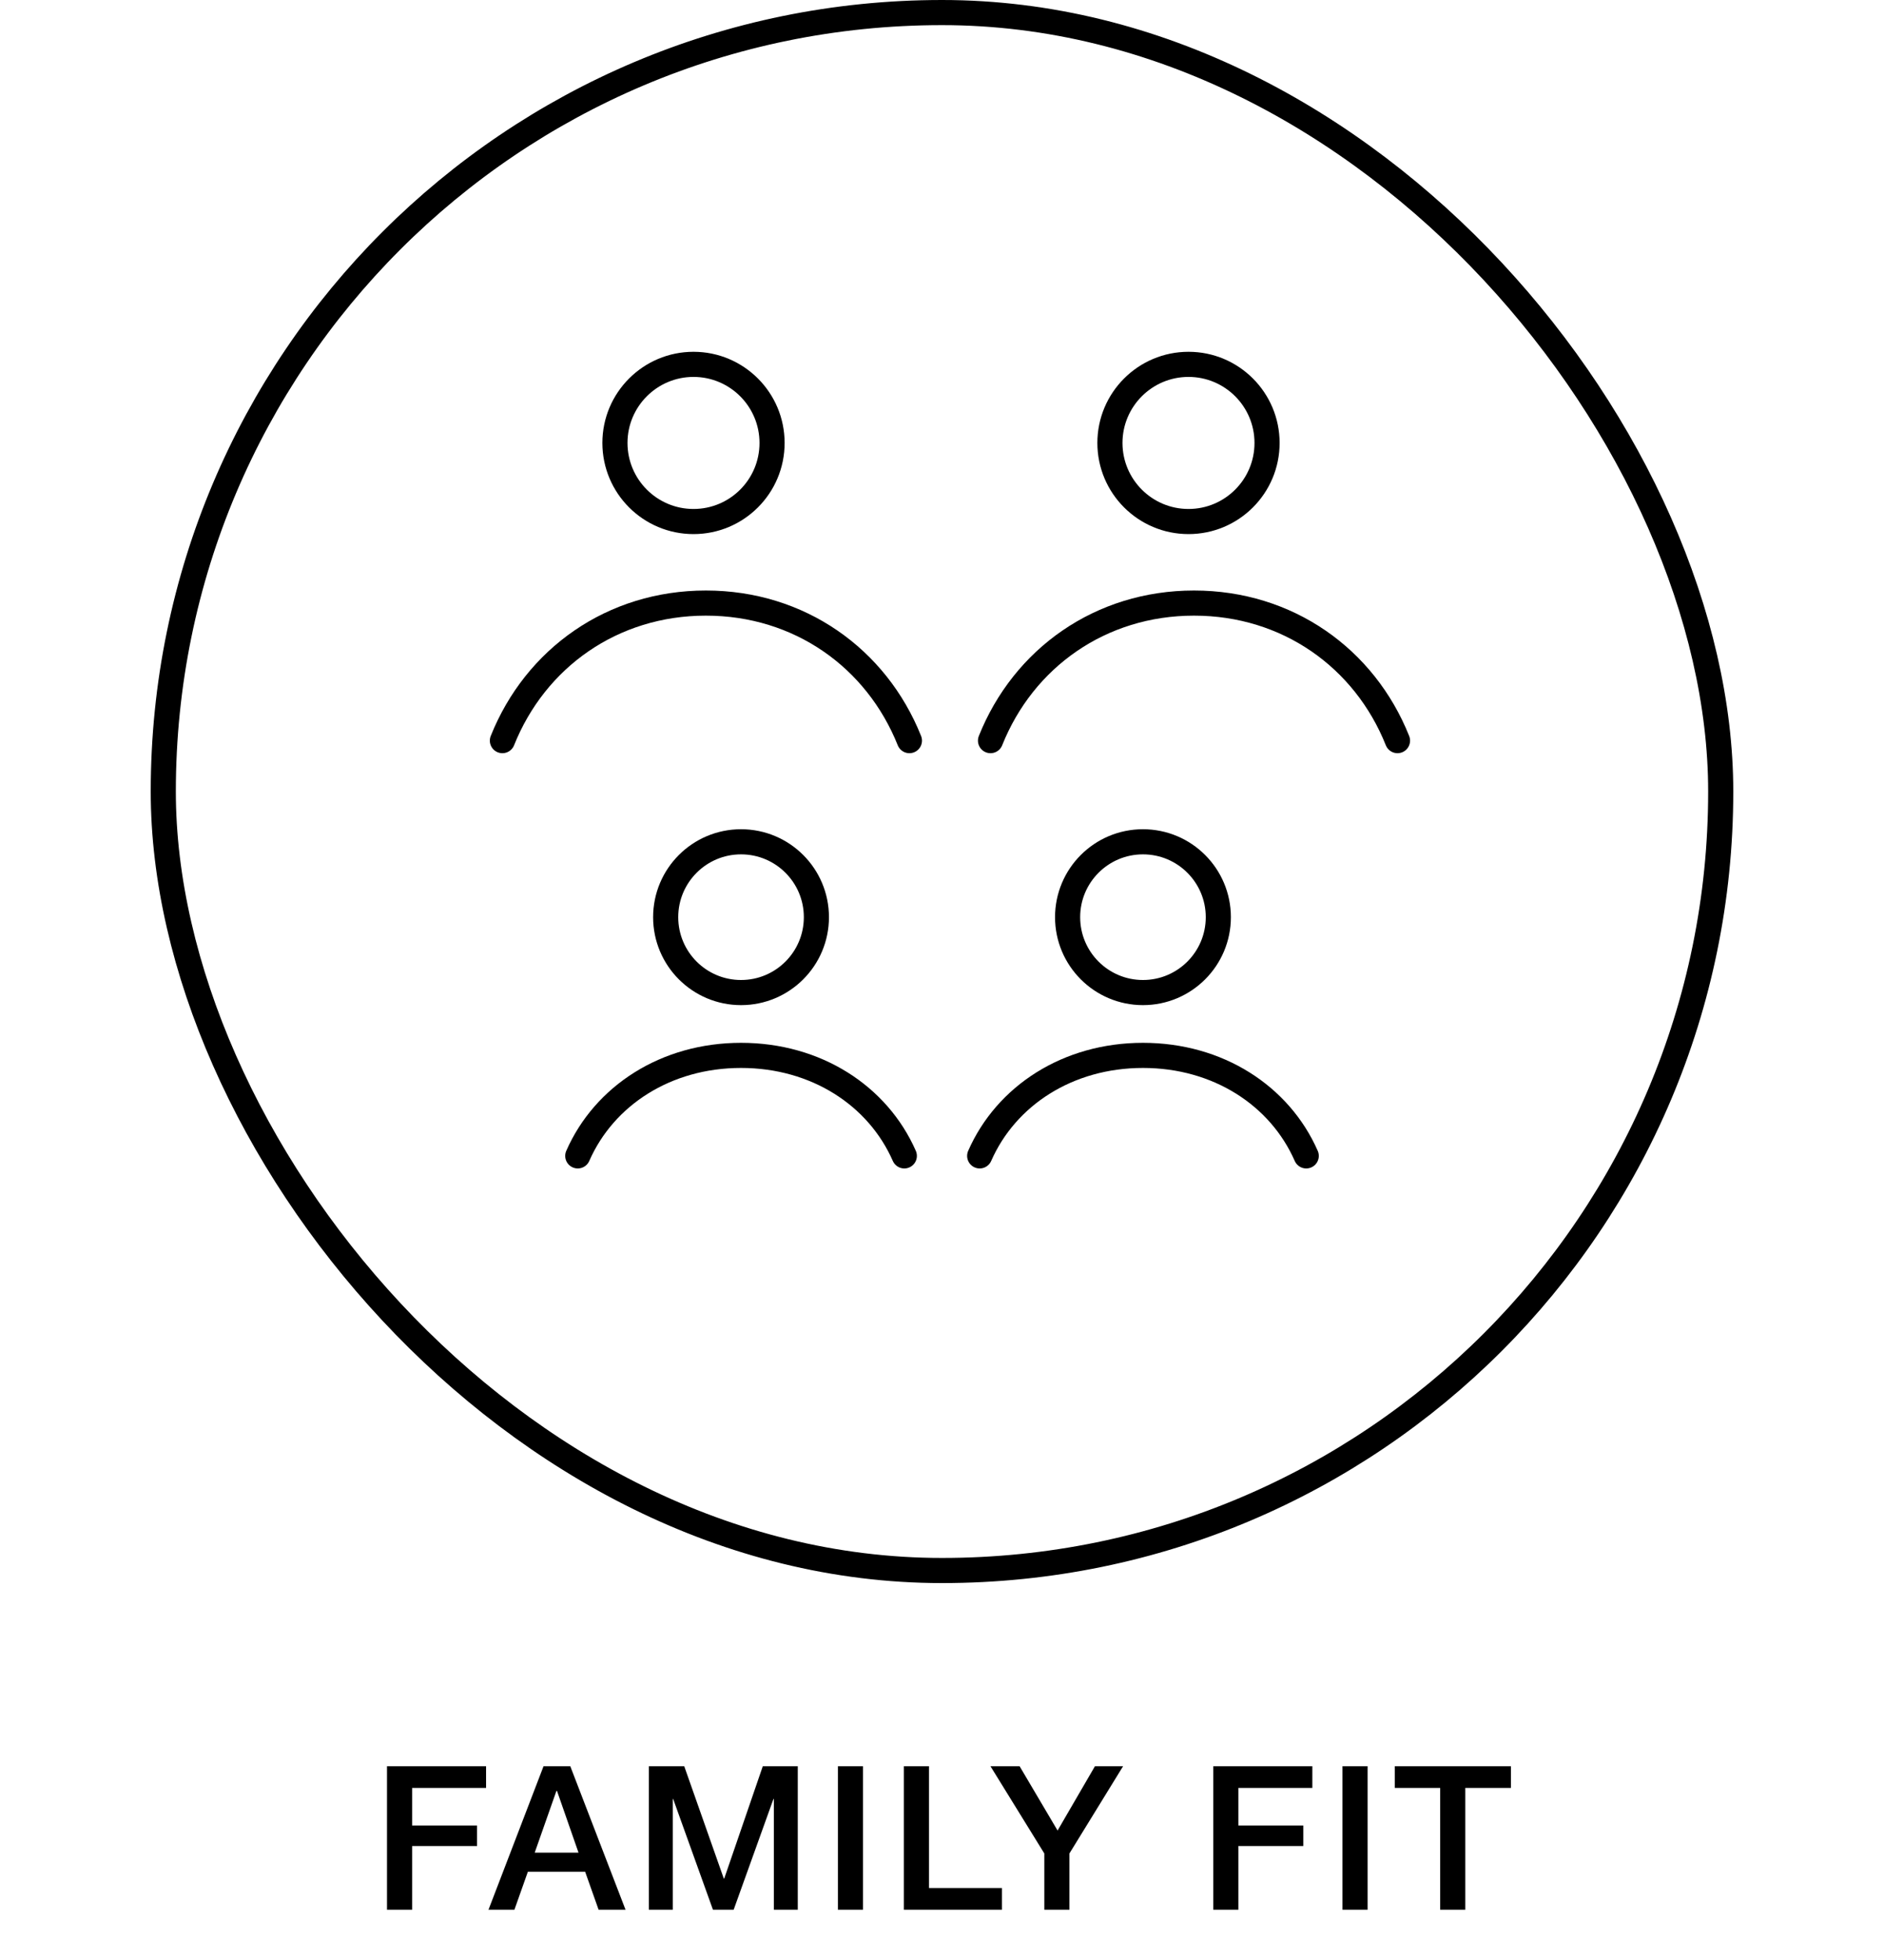
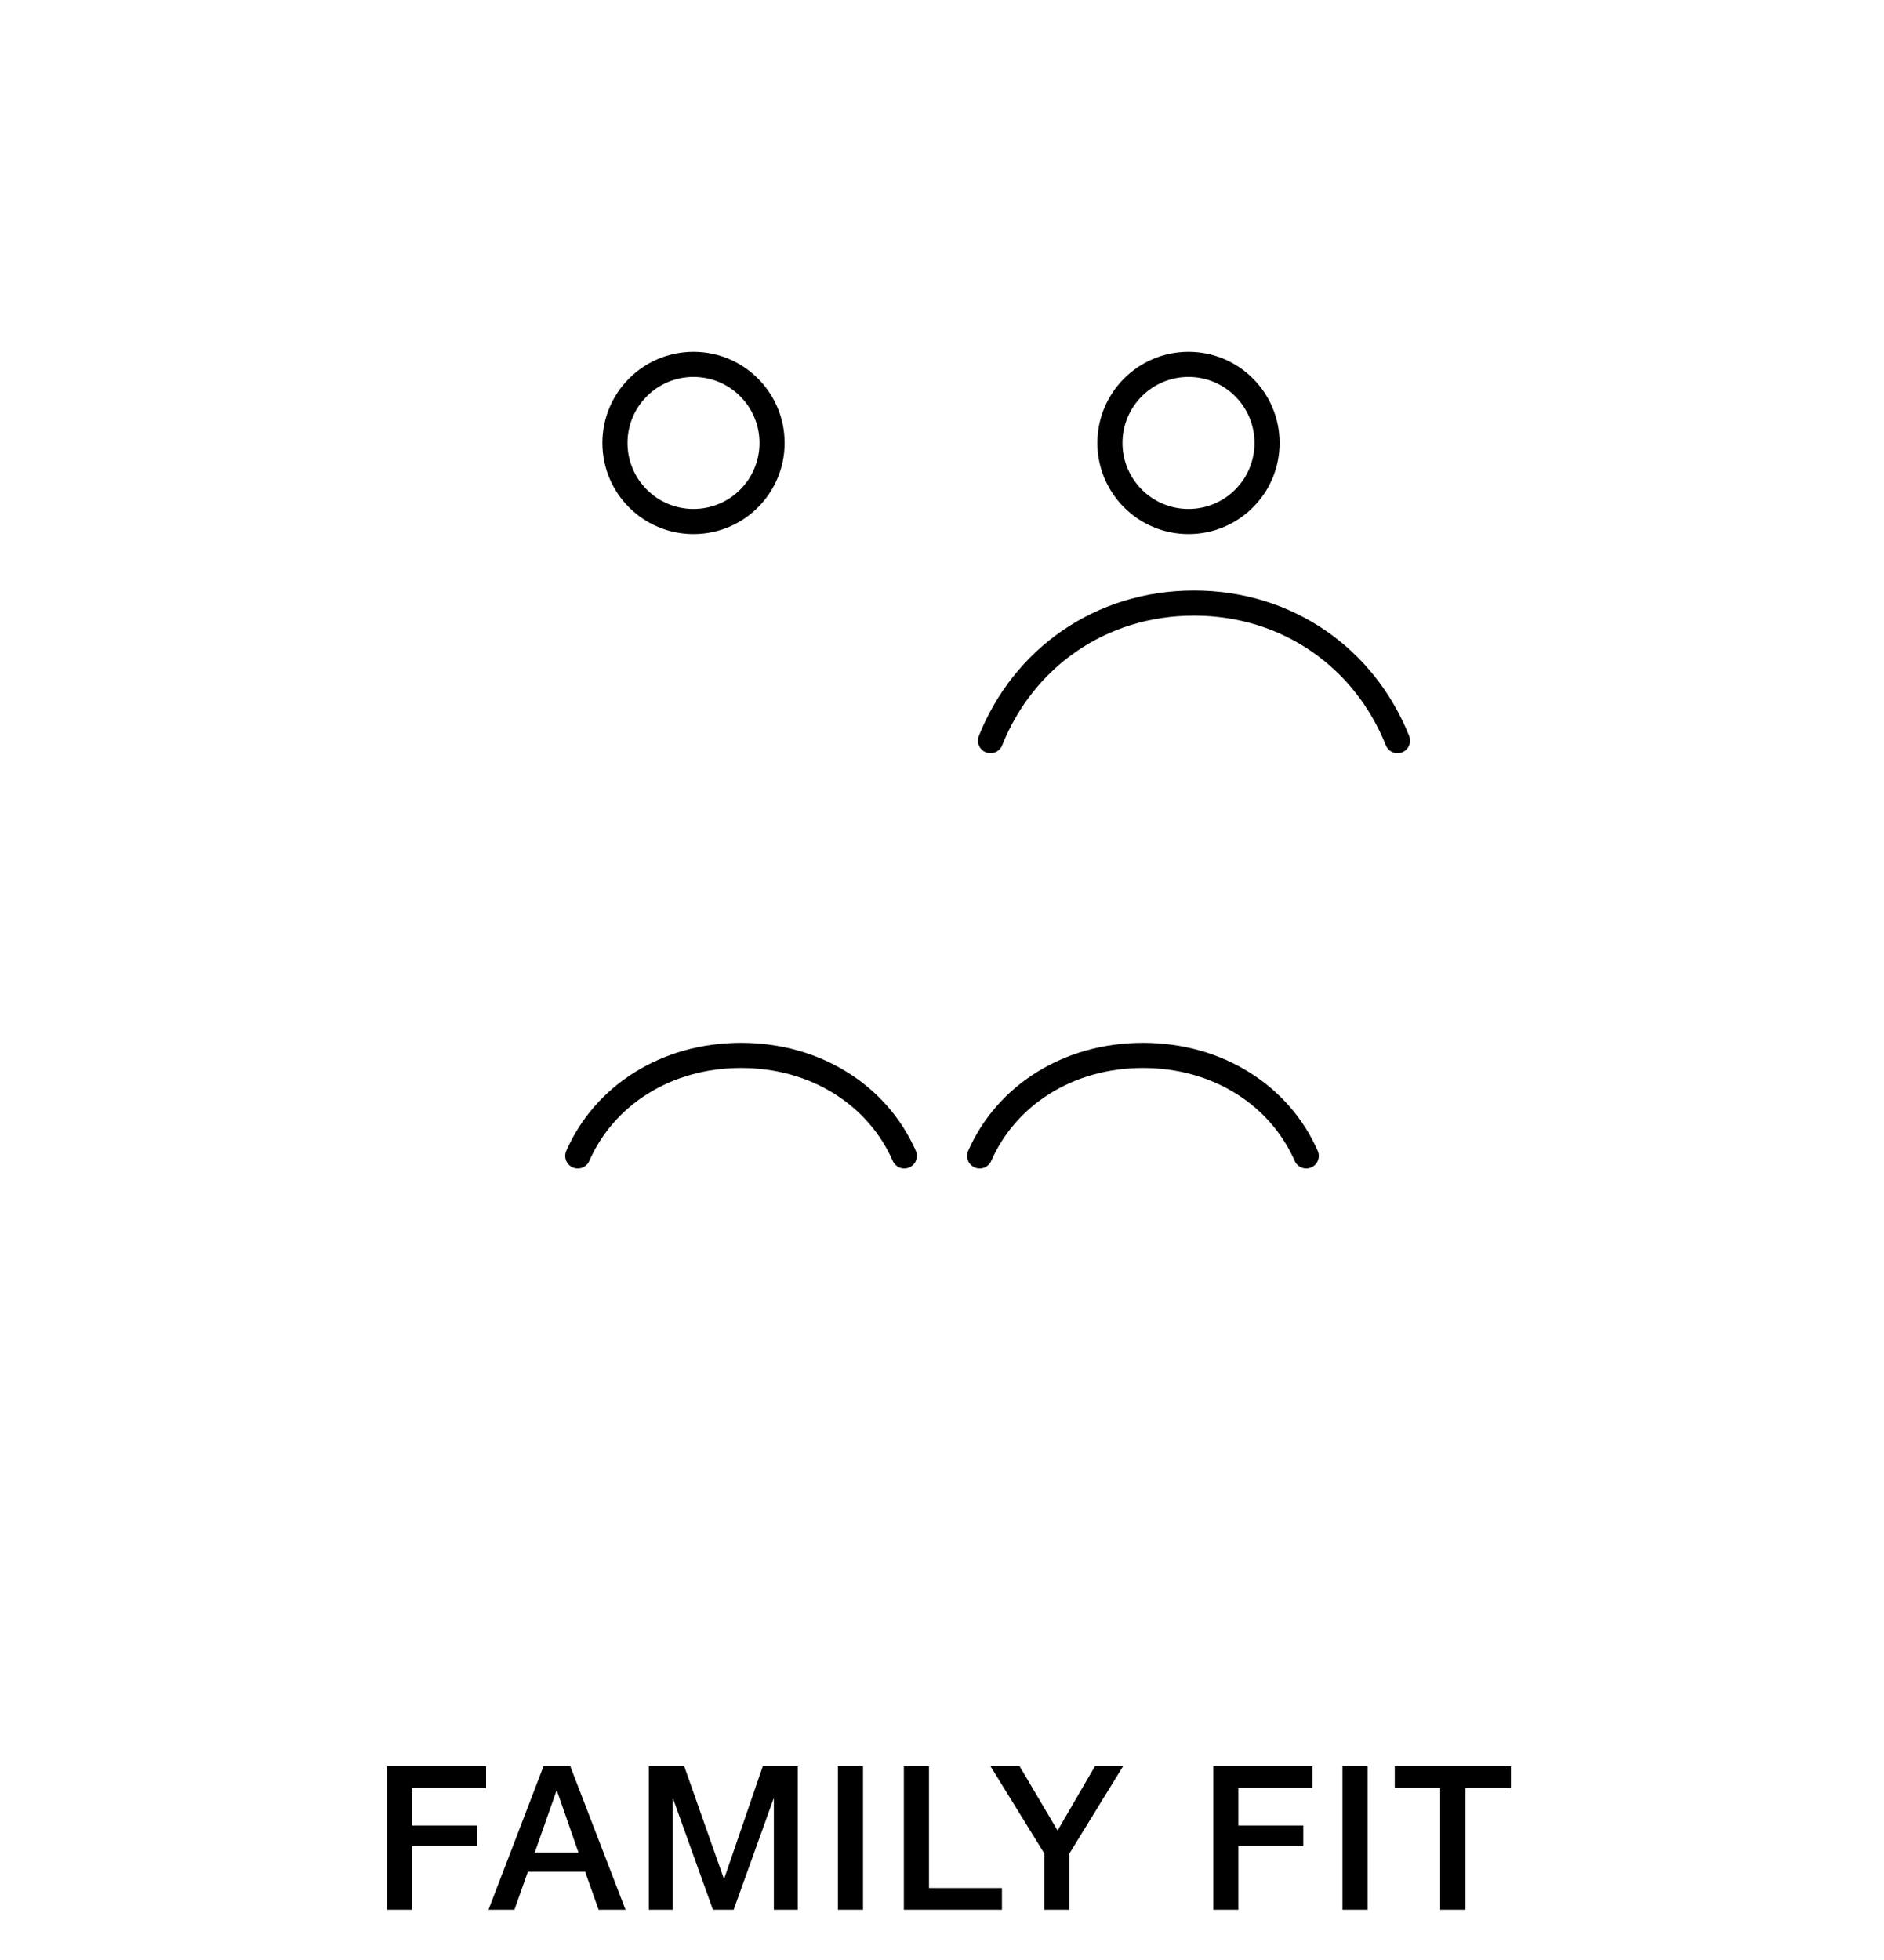
<svg xmlns="http://www.w3.org/2000/svg" fill="none" viewBox="0 0 75 78" height="78" width="75">
-   <rect stroke="black" rx="31" height="62" width="62" y="0.5" x="6.5" />
  <path stroke="black" d="M27.608 14.5C29.335 14.5 30.735 15.901 30.735 17.628C30.735 19.355 29.335 20.755 27.608 20.755C25.881 20.755 24.481 19.355 24.48 17.628C24.48 15.901 25.881 14.5 27.608 14.5Z" />
-   <path stroke="black" d="M45.5 33.5C47.157 33.5 48.5 34.843 48.5 36.5C48.5 38.157 47.157 39.5 45.5 39.5C43.843 39.5 42.5 38.157 42.5 36.5C42.5 34.843 43.843 33.5 45.5 33.5Z" />
-   <path stroke="black" d="M29.5 33.5C31.157 33.5 32.5 34.843 32.5 36.5C32.5 38.157 31.157 39.5 29.5 39.5C27.843 39.5 26.5 38.157 26.5 36.5C26.5 34.843 27.843 33.5 29.5 33.5Z" />
  <path stroke="black" d="M47.313 14.5C49.041 14.5 50.44 15.901 50.44 17.628C50.44 19.355 49.04 20.755 47.313 20.755C45.586 20.755 44.186 19.355 44.185 17.628C44.185 15.901 45.586 14.5 47.313 14.5Z" />
  <path stroke-linecap="round" stroke="black" d="M39 46C40.054 43.6 42.514 42 45.5 42C48.486 42 50.946 43.6 52 46" />
  <path stroke-linecap="round" stroke="black" d="M23 46C24.054 43.6 26.514 42 29.5 42C32.486 42 34.946 43.6 36 46" />
  <path stroke-linecap="round" stroke="black" d="M39.431 29.474C40.744 26.189 43.81 24 47.532 24C51.254 24 54.32 26.189 55.633 29.474" />
-   <path stroke-linecap="round" stroke="black" d="M20 29.474C21.314 26.189 24.379 24 28.101 24C31.823 24 34.889 26.189 36.203 29.474" />
  <path fill="black" d="M15.406 70.288H19.35V71.152H16.406V72.648H18.99V73.464H16.406V76H15.406V70.288ZM21.638 70.288H22.702L24.902 76H23.83L23.294 74.488H21.014L20.478 76H19.446L21.638 70.288ZM21.286 73.728H23.03L22.174 71.272H22.15L21.286 73.728ZM25.83 70.288H27.238L28.814 74.76H28.83L30.366 70.288H31.758V76H30.806V71.592H30.79L29.206 76H28.382L26.798 71.592H26.782V76H25.83V70.288ZM33.356 70.288H34.356V76H33.356V70.288ZM35.982 70.288H36.982V75.136H39.886V76H35.982V70.288ZM41.573 73.76L39.429 70.288H40.589L42.101 72.848L43.589 70.288H44.709L42.573 73.76V76H41.573V73.76ZM48.299 70.288H52.243V71.152H49.299V72.648H51.883V73.464H49.299V76H48.299V70.288ZM53.442 70.288H54.442V76H53.442V70.288ZM55.524 70.288H60.148V71.152H58.332V76H57.332V71.152H55.524V70.288Z" />
</svg>